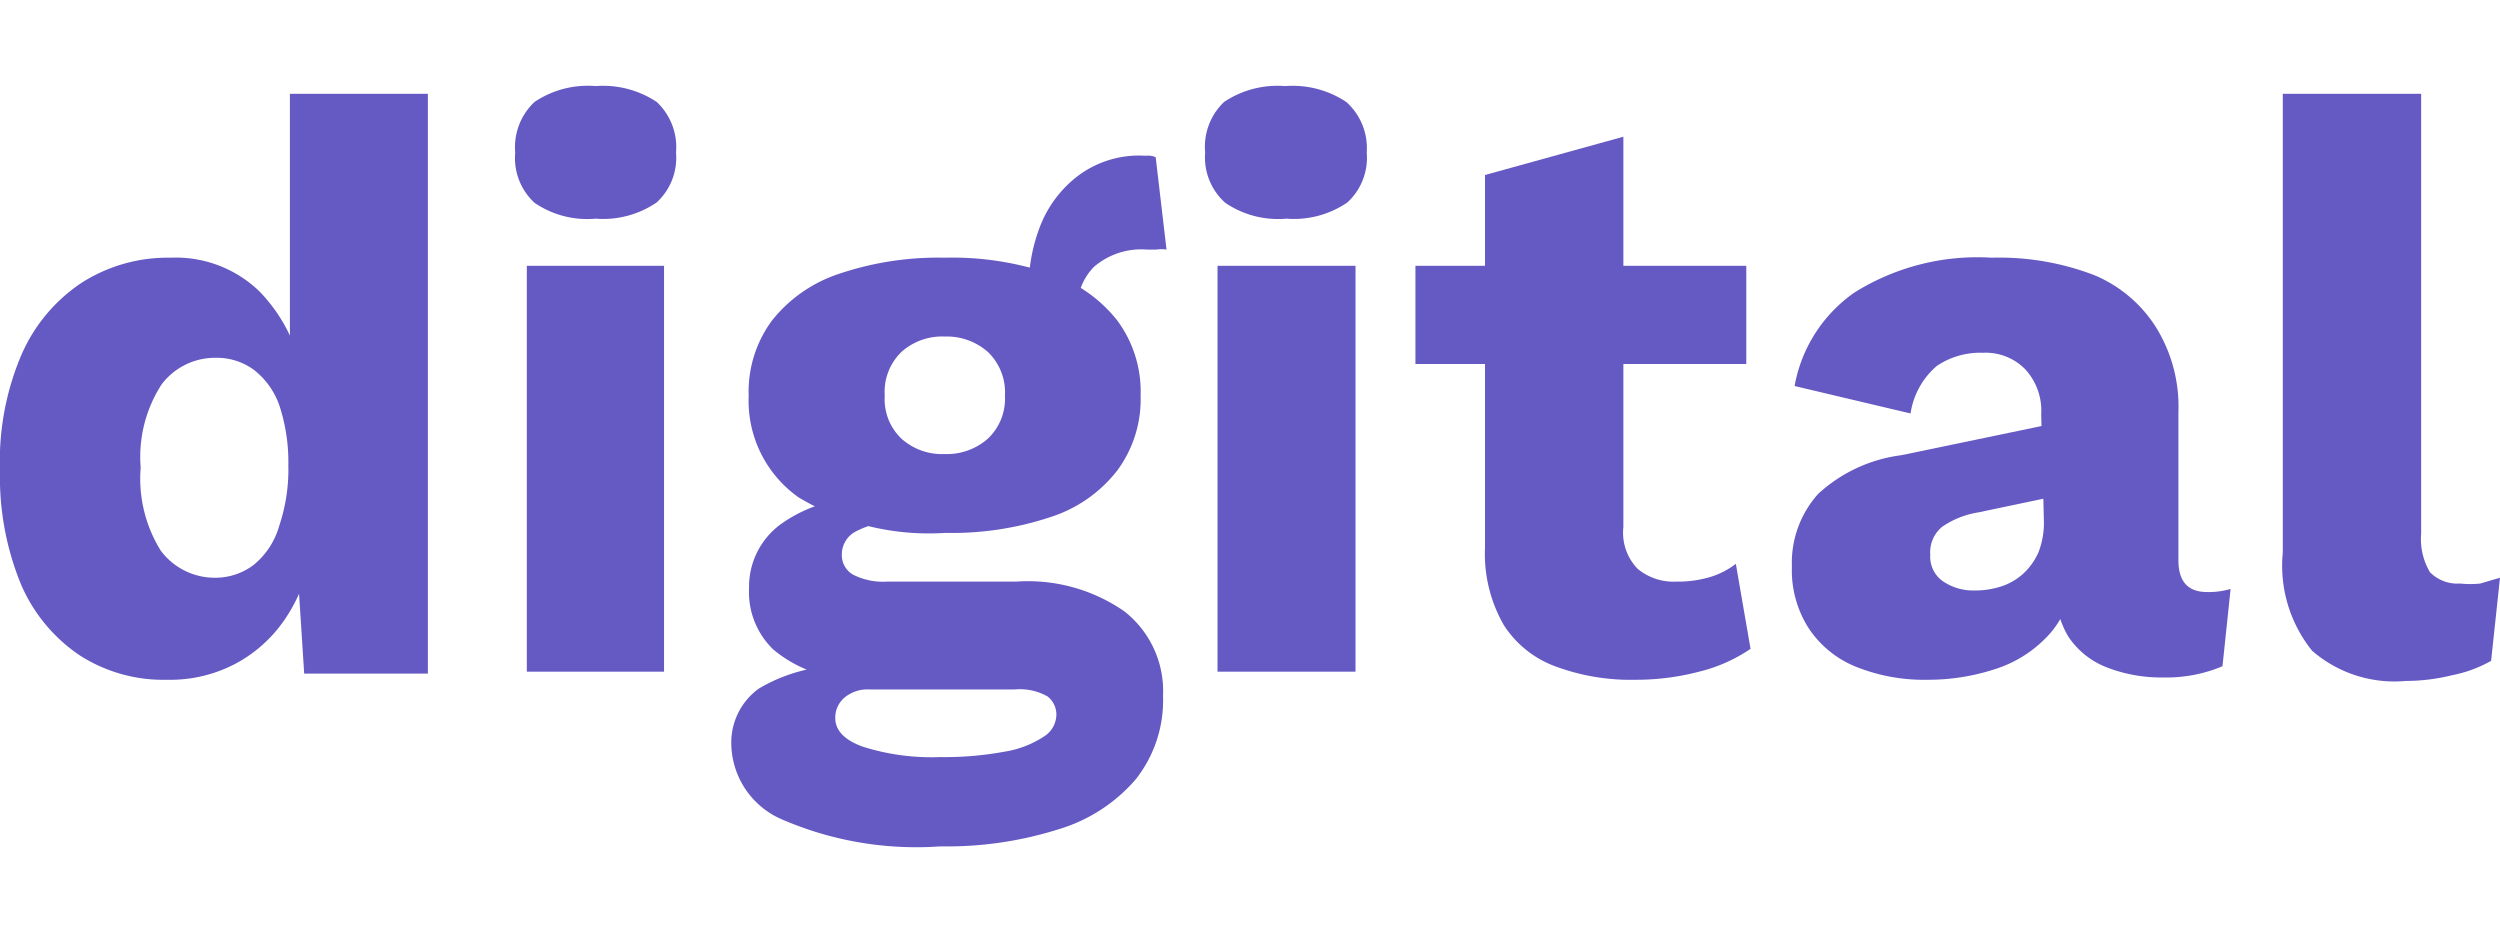
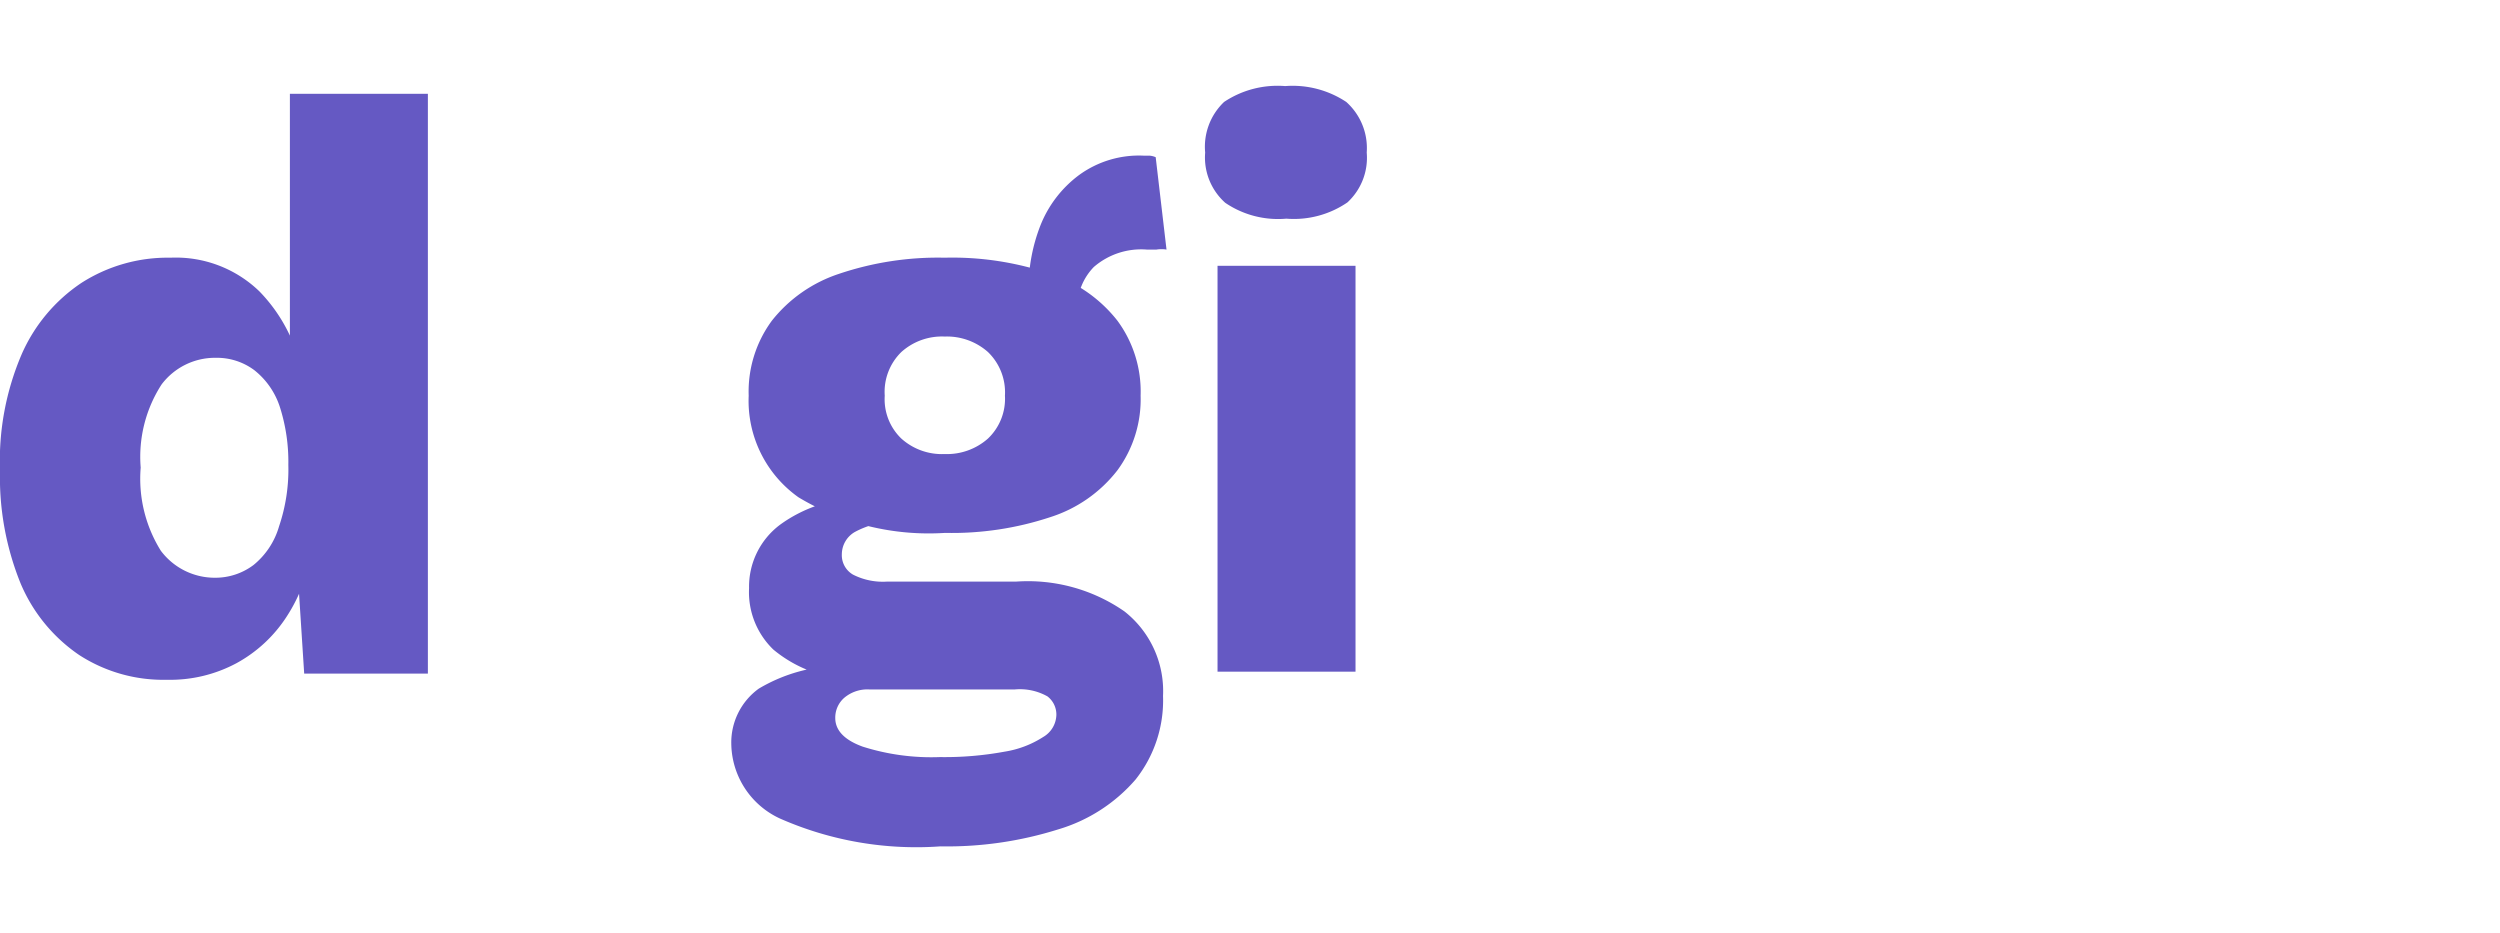
<svg xmlns="http://www.w3.org/2000/svg" viewBox="0 0 64.68 19.66" width="67" height="25">
  <g fill="#6559c3" transform="translate(-.82 -2.29)">
    <path d="m5.14 17.64a4 4 0 0 1 -2.27-.64 4.22 4.22 0 0 1 -1.52-1.86 7.32 7.32 0 0 1 -.53-2.92 7 7 0 0 1 .56-3 4.29 4.29 0 0 1 1.55-1.85 4.13 4.13 0 0 1 2.3-.65 3.11 3.11 0 0 1 2.3.87 4.13 4.13 0 0 1 1.12 2.22l-.33.44v-7.77h3.57v15h-3.2l-.23-3.57.42.32a4.12 4.12 0 0 1 -.64 1.77 3.59 3.59 0 0 1 -1.3 1.21 3.63 3.63 0 0 1 -1.8.43zm1.24-2.64a1.64 1.64 0 0 0 1-.33 2 2 0 0 0 .66-1 4.59 4.59 0 0 0 .24-1.59 4.66 4.66 0 0 0 -.22-1.5 2 2 0 0 0 -.66-.95 1.62 1.62 0 0 0 -1-.32 1.73 1.73 0 0 0 -1.4.69 3.45 3.45 0 0 0 -.54 2.15 3.52 3.52 0 0 0 .52 2.15 1.74 1.74 0 0 0 1.4.7z" />
-     <path d="m16.23 5.71a2.41 2.41 0 0 1 -1.58-.41 1.57 1.57 0 0 1 -.5-1.3 1.6 1.6 0 0 1 .5-1.31 2.47 2.47 0 0 1 1.58-.41 2.51 2.51 0 0 1 1.58.41 1.6 1.6 0 0 1 .5 1.31 1.57 1.57 0 0 1 -.5 1.29 2.45 2.45 0 0 1 -1.58.42zm1.77 1.22v10.5h-3.55v-10.5z" />
    <path d="m27.11 15.1a4.38 4.38 0 0 1 2.8.77 2.62 2.62 0 0 1 1 2.19 3.29 3.29 0 0 1 -.71 2.16 4.23 4.23 0 0 1 -2 1.29 9.58 9.58 0 0 1 -3.05.44 8.74 8.74 0 0 1 -4.15-.72 2.16 2.16 0 0 1 -1.26-1.93 1.72 1.72 0 0 1 .71-1.43 4.23 4.23 0 0 1 2.38-.59l-.09.34a3.33 3.33 0 0 1 -1.91-.76 2.06 2.06 0 0 1 -.63-1.59 2 2 0 0 1 .8-1.64 3.6 3.6 0 0 1 2.12-.69l1.3.61h-.33a2.23 2.23 0 0 0 -1.16.27.67.67 0 0 0 -.33.57.58.58 0 0 0 .29.53 1.7 1.7 0 0 0 .88.18zm-1.85-8.38a7.83 7.83 0 0 1 2.74.42 3.63 3.63 0 0 1 1.73 1.21 3.09 3.09 0 0 1 .6 1.94 3.1 3.1 0 0 1 -.6 1.93 3.56 3.56 0 0 1 -1.73 1.21 8.09 8.09 0 0 1 -2.73.41 6.54 6.54 0 0 1 -3.79-.92 3.06 3.06 0 0 1 -1.29-2.63 3.09 3.09 0 0 1 .6-1.94 3.68 3.68 0 0 1 1.73-1.21 8 8 0 0 1 2.74-.42zm-.12 12.92a8.53 8.53 0 0 0 1.67-.14 2.59 2.59 0 0 0 1-.38.68.68 0 0 0 .34-.56.59.59 0 0 0 -.23-.49 1.45 1.45 0 0 0 -.84-.18h-3.77a.93.93 0 0 0 -.64.21.68.68 0 0 0 -.24.53c0 .32.24.57.71.74a5.87 5.87 0 0 0 2 .27zm.12-10.88a1.57 1.57 0 0 0 -1.12.4 1.44 1.44 0 0 0 -.43 1.13 1.41 1.41 0 0 0 .43 1.11 1.57 1.57 0 0 0 1.12.4 1.6 1.6 0 0 0 1.12-.4 1.42 1.42 0 0 0 .44-1.11 1.45 1.45 0 0 0 -.44-1.13 1.6 1.6 0 0 0 -1.12-.4zm5.46-4.64.28 2.39a.8.8 0 0 0 -.26 0h-.25a1.87 1.87 0 0 0 -1.37.45 1.52 1.52 0 0 0 -.43 1.04l-1.26-.46a4.49 4.49 0 0 1 .31-1.66 3 3 0 0 1 1-1.3 2.63 2.63 0 0 1 1.67-.5h.15a.5.5 0 0 1 .16.04z" />
    <path d="m34.1 5.71a2.43 2.43 0 0 1 -1.58-.41 1.57 1.57 0 0 1 -.52-1.3 1.6 1.6 0 0 1 .49-1.31 2.49 2.49 0 0 1 1.58-.41 2.51 2.51 0 0 1 1.58.41 1.6 1.6 0 0 1 .53 1.31 1.57 1.57 0 0 1 -.5 1.29 2.45 2.45 0 0 1 -1.58.42zm1.79 1.22v10.5h-3.57v-10.5z" />
-     <path d="m46 6.93v2.54h-8.56v-2.54zm-3.18-3.34v10.1a1.34 1.34 0 0 0 .37 1.08 1.45 1.45 0 0 0 1 .33 2.88 2.88 0 0 0 .88-.12 2.07 2.07 0 0 0 .66-.34l.38 2.2a4.08 4.08 0 0 1 -1.33.59 6.41 6.41 0 0 1 -1.64.21 5.59 5.59 0 0 1 -2.06-.34 2.68 2.68 0 0 1 -1.35-1.07 3.69 3.69 0 0 1 -.49-2v-9.65z" />
-     <path d="m53.63 10.77a1.58 1.58 0 0 0 -.41-1.16 1.43 1.43 0 0 0 -1.1-.43 2 2 0 0 0 -1.19.34 2 2 0 0 0 -.68 1.23l-3-.71a3.75 3.75 0 0 1 1.55-2.42 6 6 0 0 1 3.55-.9 6.87 6.87 0 0 1 2.65.45 3.47 3.47 0 0 1 1.6 1.35 3.89 3.89 0 0 1 .58 2.19v3.84c0 .55.25.82.74.82a2 2 0 0 0 .61-.08l-.21 2a3.74 3.74 0 0 1 -1.54.29 3.87 3.87 0 0 1 -1.45-.26 2.1 2.1 0 0 1 -1-.8 2.39 2.39 0 0 1 -.33-1.32v-.12l.4-.15a2.18 2.18 0 0 1 -.54 1.51 3.18 3.18 0 0 1 -1.38.91 5.58 5.58 0 0 1 -1.78.29 4.73 4.73 0 0 1 -1.87-.34 2.65 2.65 0 0 1 -1.22-1 2.78 2.78 0 0 1 -.43-1.59 2.67 2.67 0 0 1 .68-1.88 3.91 3.91 0 0 1 2.15-1l3.99-.83v1.89l-2 .42a2.27 2.27 0 0 0 -.93.37.85.85 0 0 0 -.31.73.77.77 0 0 0 .34.69 1.4 1.4 0 0 0 .8.23 2.2 2.2 0 0 0 .68-.1 1.59 1.59 0 0 0 .58-.33 1.67 1.67 0 0 0 .4-.56 2.1 2.1 0 0 0 .14-.79z" />
-     <path d="m63.46 2.48v11.38a1.68 1.68 0 0 0 .23 1 1 1 0 0 0 .78.29 2.55 2.55 0 0 0 .52 0l.51-.15-.23 2.15a3.31 3.31 0 0 1 -1 .37 5 5 0 0 1 -1.2.15 3.25 3.25 0 0 1 -2.43-.78 3.51 3.51 0 0 1 -.76-2.54v-11.87z" />
  </g>
</svg>